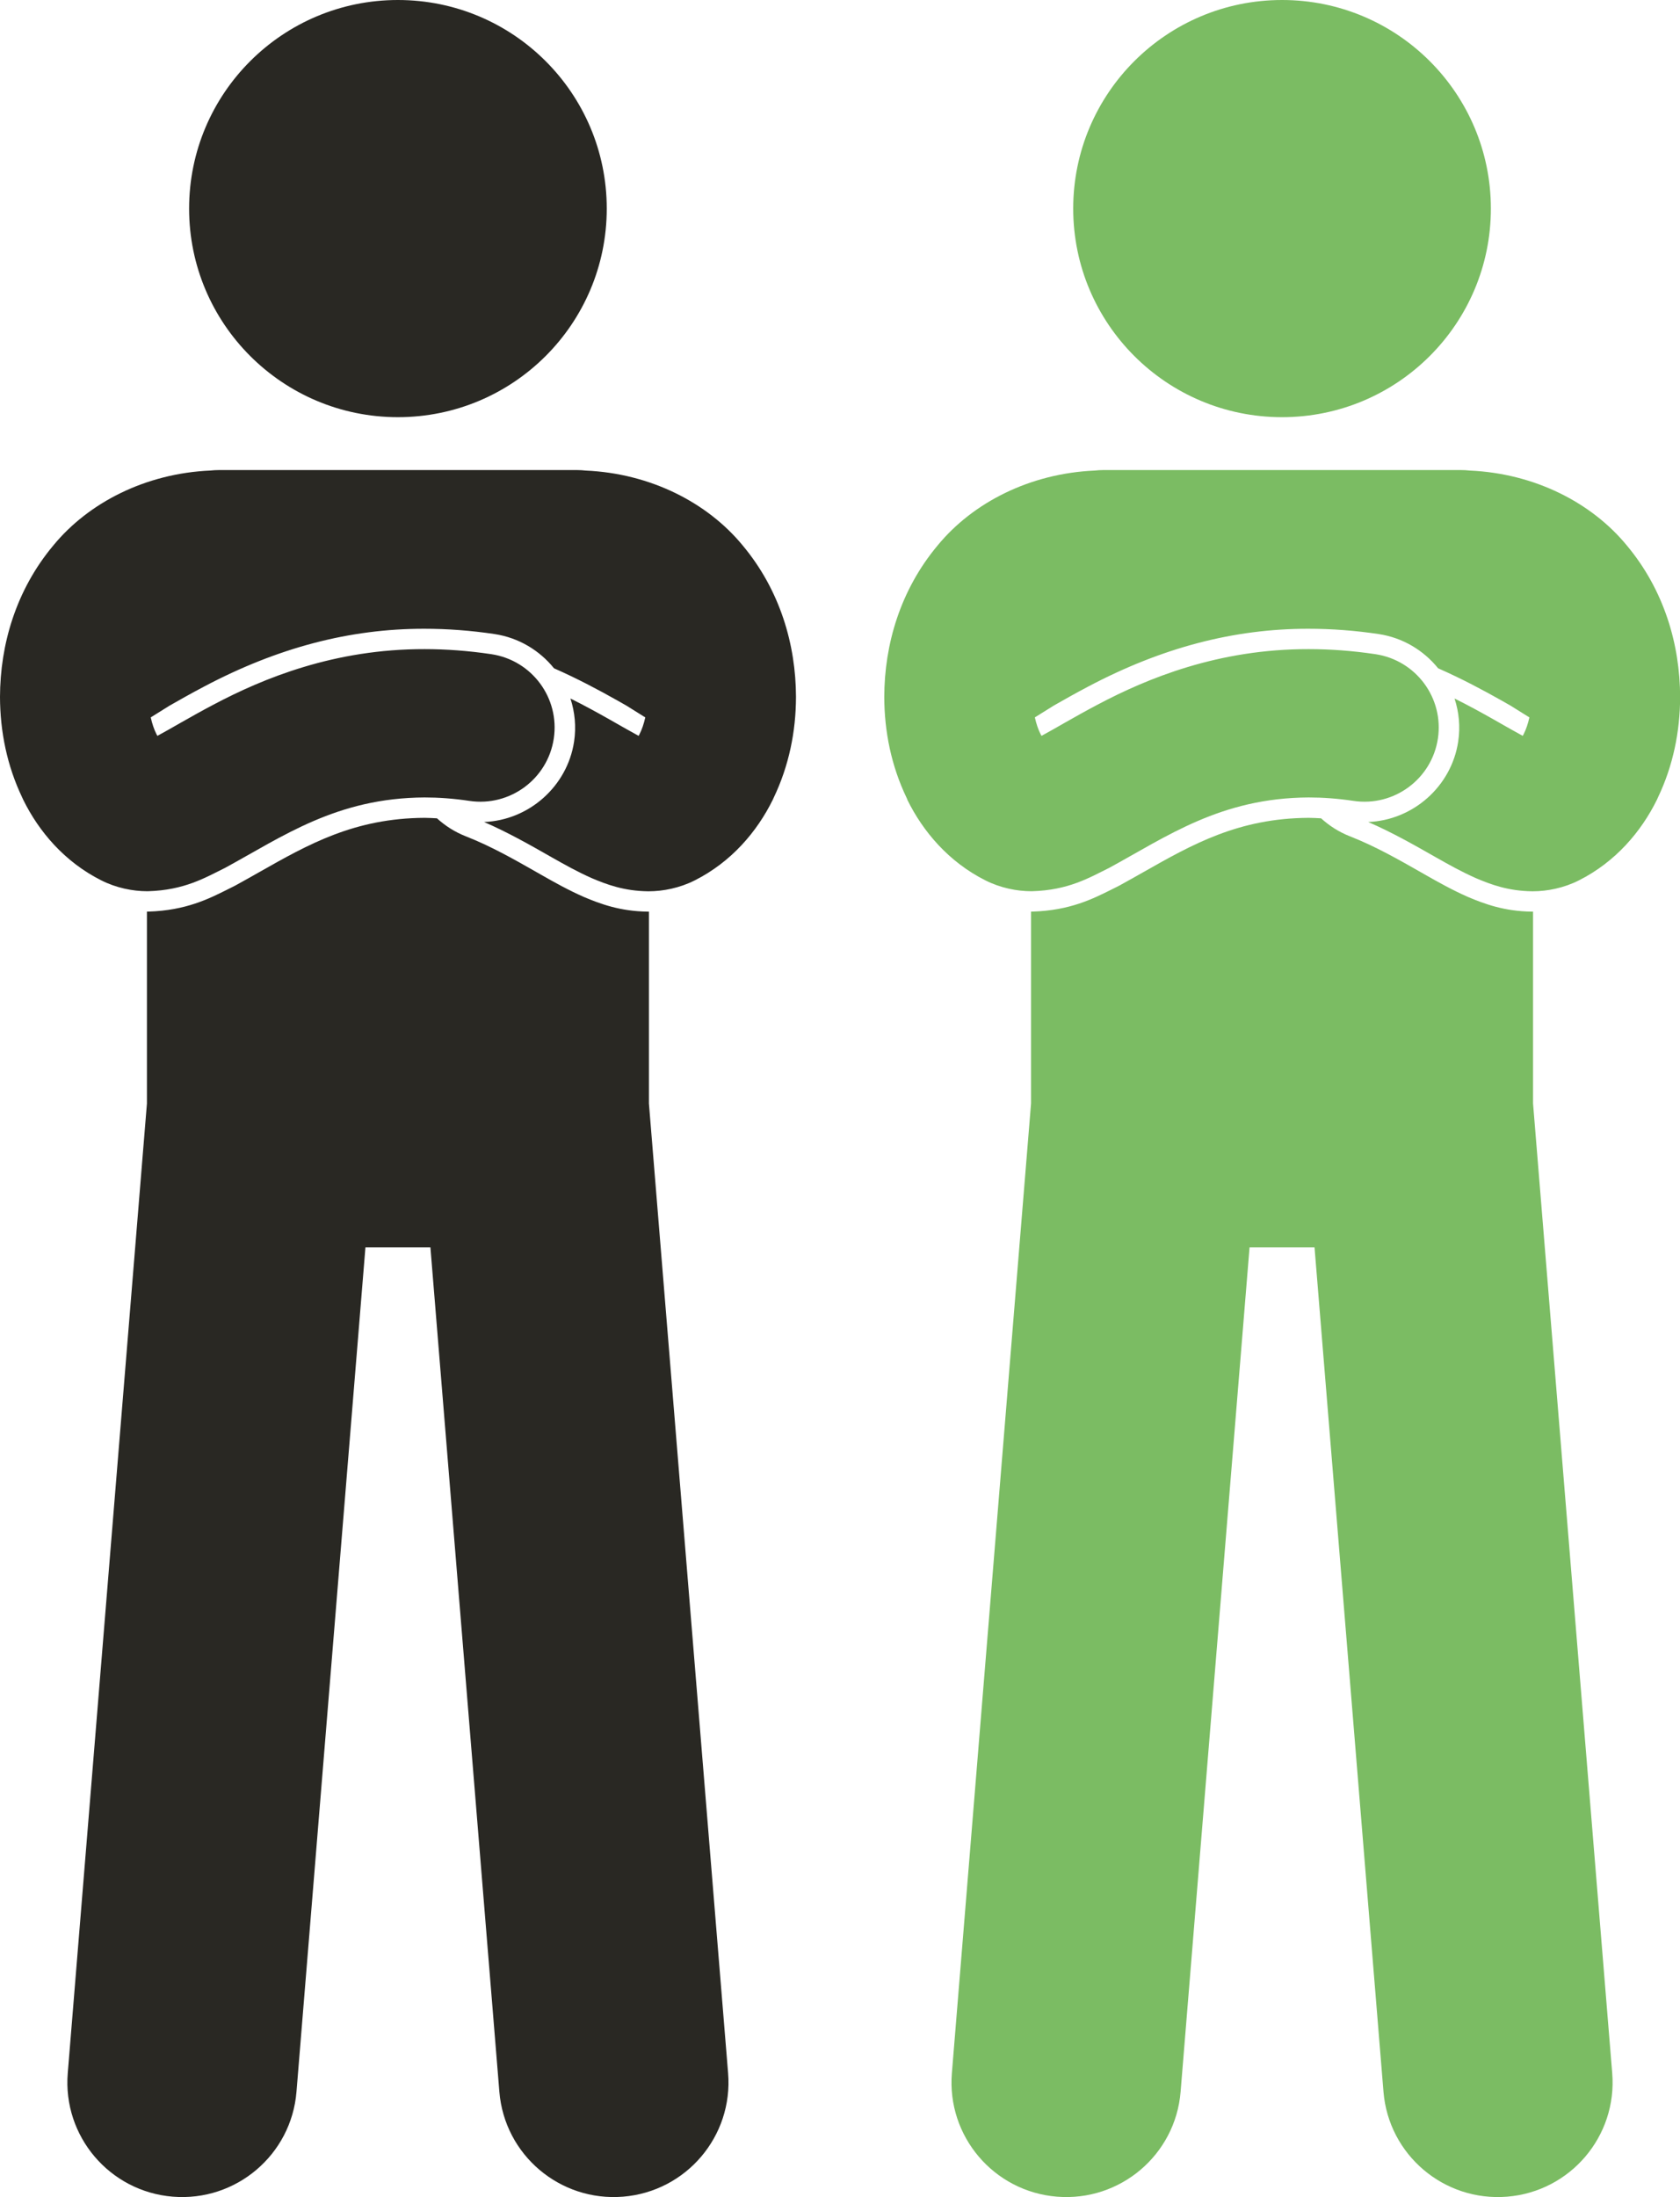
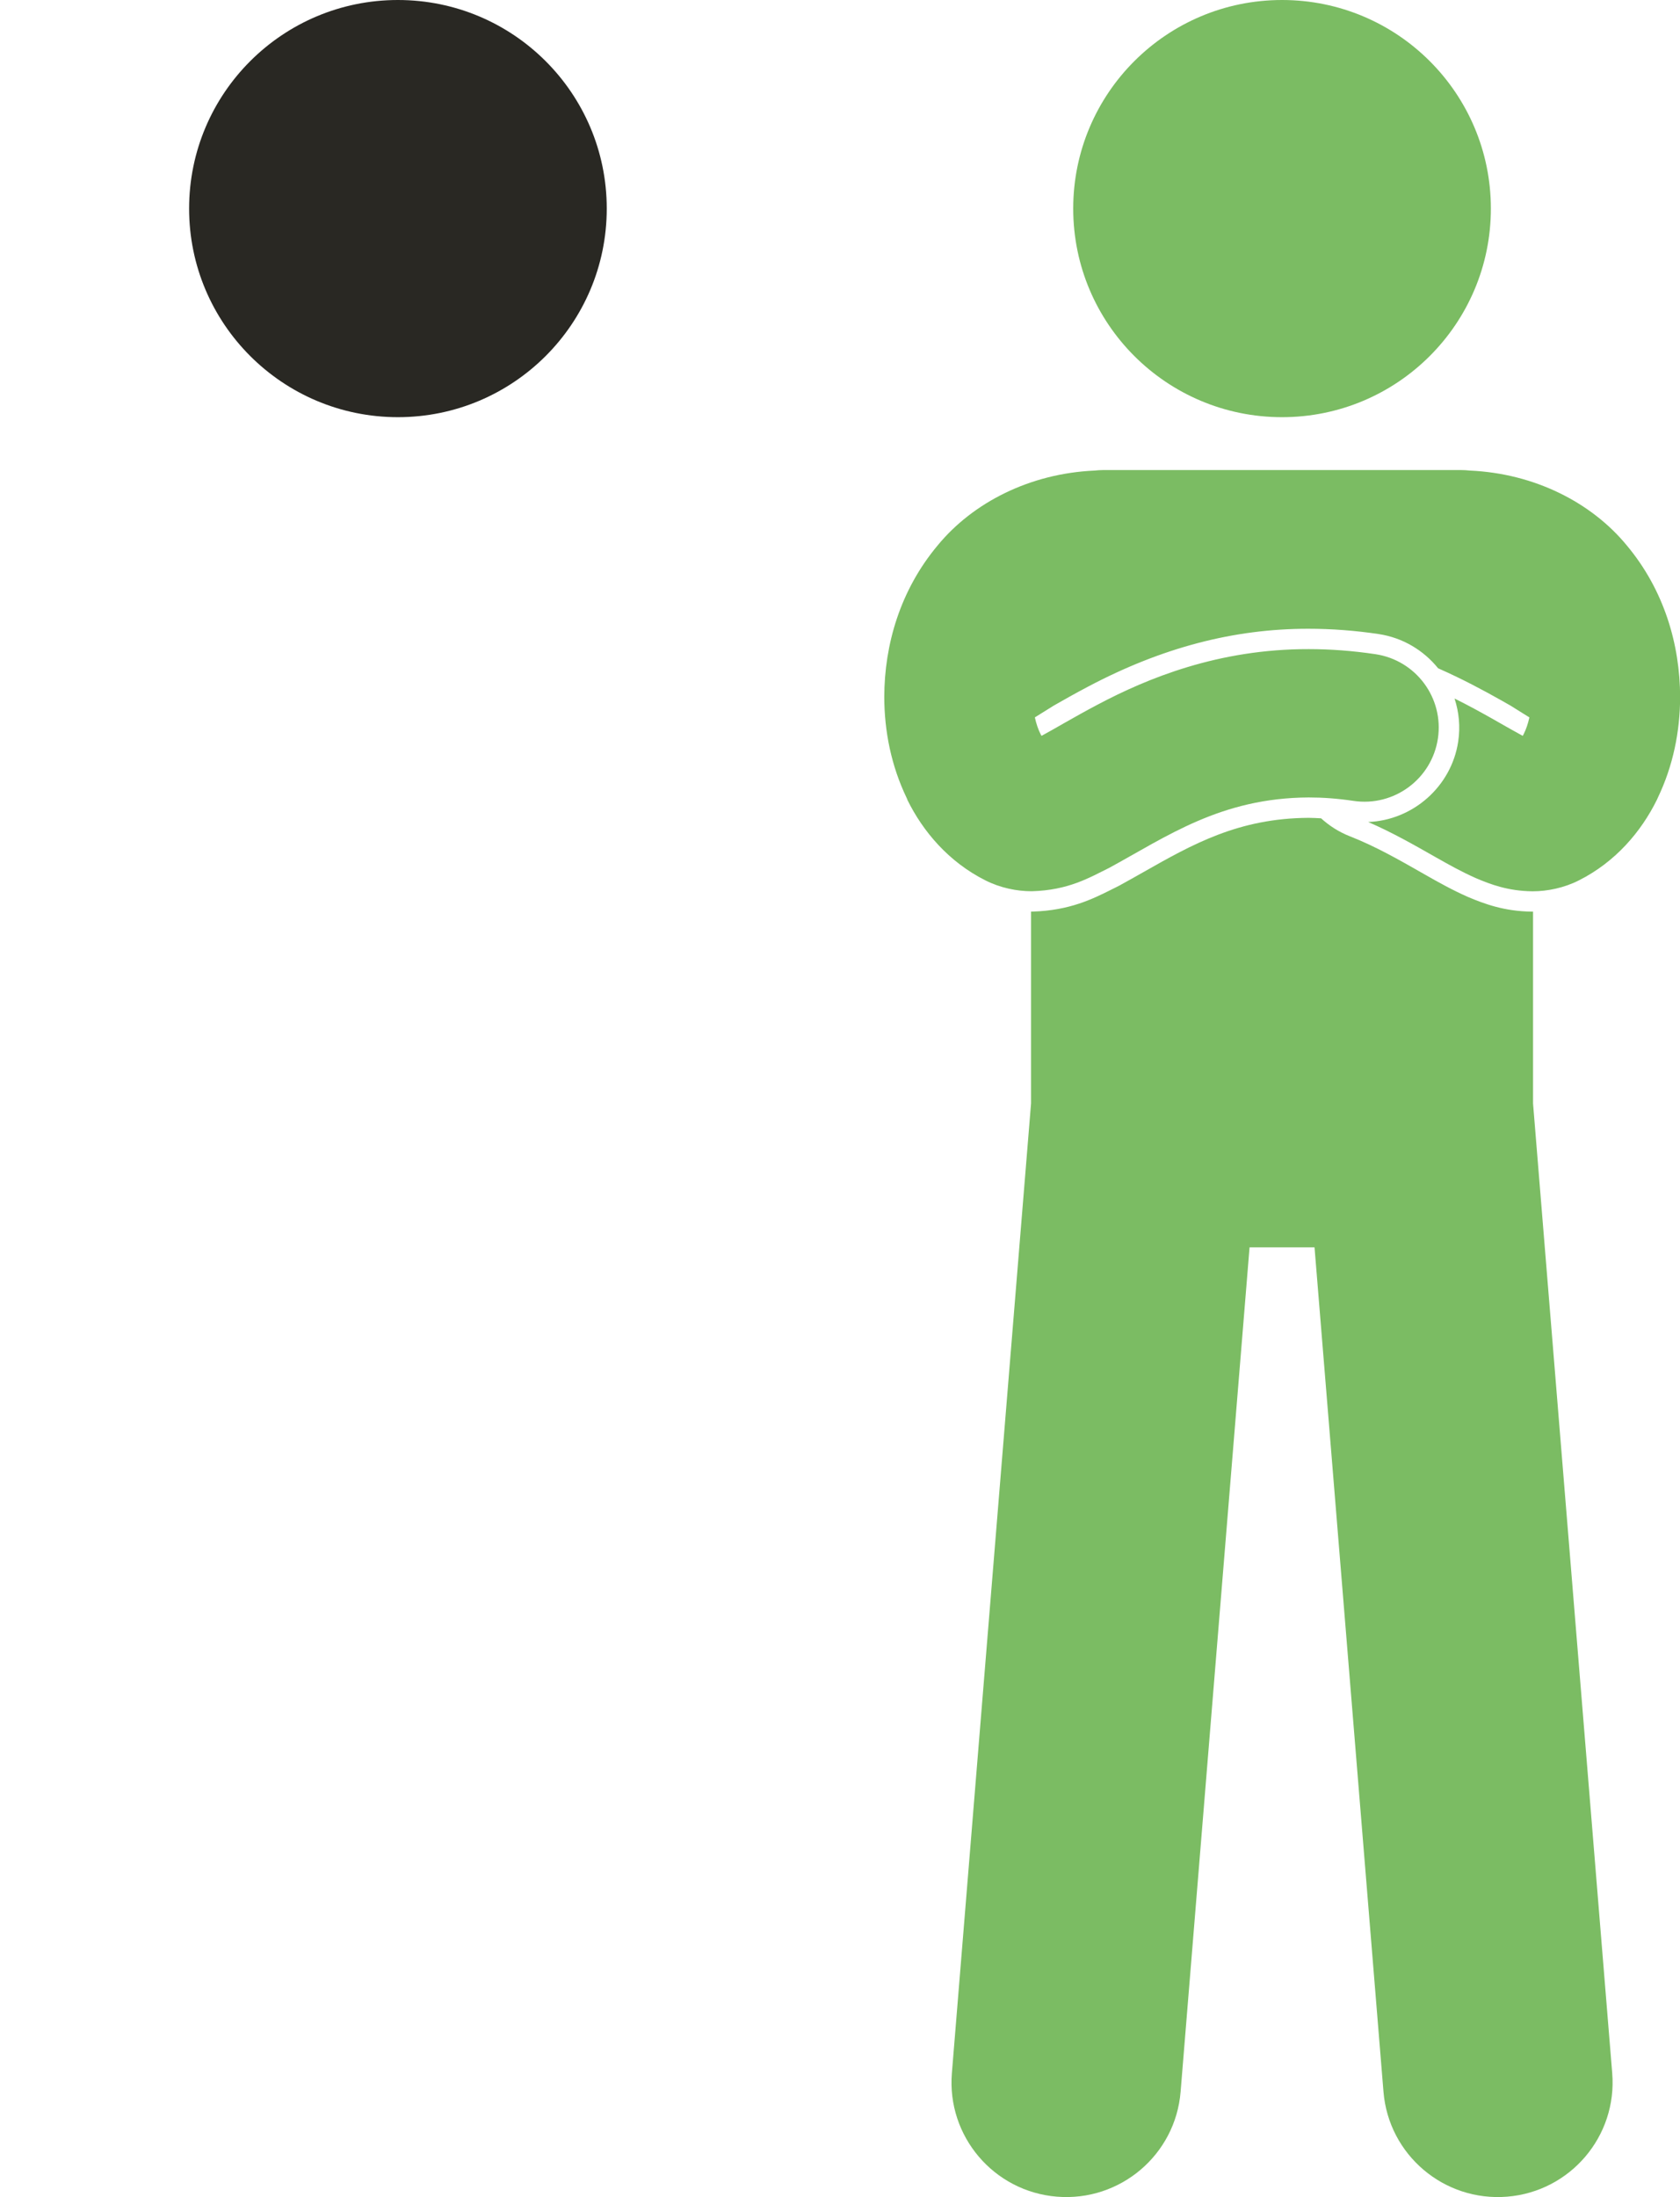
<svg xmlns="http://www.w3.org/2000/svg" width="166" height="217" viewBox="0 0 166 217" fill="none">
  <g clip-path="url(#clip0_58_123)">
-     <path d="M64.071 90.042H64.001C61.272 90.008 59.316 89.278 57.695 88.593C56.095 87.889 54.75 87.125 53.564 86.453L53.085 86.18C50.851 84.907 48.546 83.59 46.017 82.598C44.935 82.175 43.986 81.559 43.174 80.824C42.768 80.806 42.36 80.777 41.954 80.777C35.022 80.811 30.454 83.398 25.62 86.138C24.814 86.595 24.013 87.047 23.204 87.489L22.506 87.837C20.657 88.769 18.352 89.928 14.671 90.037H14.539C14.539 90.037 14.523 90.037 14.518 90.037V108.992L6.695 204.761C6.186 210.995 10.834 216.457 17.075 216.964C23.316 217.47 28.789 212.834 29.296 206.6L36.109 123.2H42.529L49.342 206.6C49.852 212.834 55.322 217.47 61.563 216.964C67.804 216.455 72.452 210.992 71.943 204.761L64.12 108.992V90.04C64.12 90.04 64.097 90.04 64.084 90.04H64.071V90.042Z" fill="#292823" />
    <path d="M59.953 20.602C59.953 31.981 50.716 41.204 39.319 41.204C27.923 41.204 18.686 31.981 18.686 20.602C18.686 9.223 27.923 0 39.319 0C50.716 0 59.953 9.223 59.953 20.602Z" fill="#292823" />
-     <path d="M2.287 78.975C3.845 82.146 6.386 85.13 10 86.949C11.477 87.699 13.129 88.026 14.539 88.026C14.565 88.026 14.588 88.026 14.614 88.026C18.235 87.92 20.275 86.686 22.239 85.72C27.918 82.632 33.264 78.803 41.96 78.764C43.336 78.764 44.798 78.866 46.374 79.102C50.38 79.702 54.116 76.946 54.719 72.946C55.32 68.941 52.56 65.217 48.554 64.614C46.262 64.271 44.064 64.113 41.962 64.113C33.035 64.095 26.011 66.996 21.113 69.588C18.782 70.814 16.878 71.97 15.551 72.681C15.517 72.622 15.483 72.557 15.449 72.489C15.226 72.048 15.033 71.487 14.895 70.856L16.747 69.7C17.728 69.139 18.896 68.479 20.176 67.806C27.442 63.967 34.548 62.102 41.892 62.102C44.228 62.102 46.549 62.279 48.861 62.624C51.27 62.988 53.317 64.248 54.74 66.006C57.092 67.043 59.152 68.144 61.035 69.204C61.337 69.375 61.629 69.544 61.91 69.702L63.759 70.858C63.621 71.489 63.426 72.05 63.202 72.492C63.169 72.557 63.137 72.622 63.104 72.681C62.297 72.243 61.244 71.642 60.047 70.959C58.96 70.346 57.729 69.671 56.364 68.991C56.798 70.323 56.949 71.772 56.725 73.248C56.056 77.666 52.266 81.016 47.828 81.188C50.232 82.232 52.42 83.481 54.571 84.707C55.815 85.408 57.05 86.107 58.494 86.743C59.938 87.354 61.644 88.003 64.037 88.032H64.097C65.515 88.032 67.172 87.704 68.65 86.954C72.268 85.128 74.804 82.146 76.365 78.977C76.397 78.915 76.422 78.85 76.451 78.785C77.955 75.645 78.644 72.255 78.652 68.83C78.636 63.682 77.088 58.289 73.361 53.846C69.903 49.653 64.285 46.757 57.859 46.477C57.594 46.446 57.323 46.428 57.048 46.428H21.604C21.328 46.428 21.061 46.446 20.795 46.474C14.37 46.755 8.751 49.651 5.294 53.843C1.563 58.284 0.016 63.682 0 68.827C0.008 72.253 0.697 75.645 2.201 78.785C2.232 78.847 2.255 78.912 2.287 78.975Z" fill="#292823" />
    <path d="M151.43 90.042H151.36C148.631 90.008 146.678 89.278 145.054 88.593C143.454 87.889 142.11 87.125 140.923 86.453L140.445 86.18C138.21 84.907 135.905 83.59 133.377 82.598C132.297 82.175 131.345 81.559 130.534 80.824C130.128 80.806 129.719 80.777 129.314 80.777C122.378 80.811 117.813 83.398 112.98 86.138C112.173 86.595 111.372 87.047 110.563 87.489L109.866 87.837C108.016 88.769 105.711 89.928 102.031 90.037H101.898C101.898 90.037 101.882 90.037 101.877 90.037V108.992L94.055 204.761C93.545 210.995 98.194 216.457 104.434 216.964C110.675 217.47 116.148 212.834 116.655 206.6L123.468 123.2H129.888L136.701 206.6C137.211 212.834 142.682 217.47 148.923 216.964C155.163 216.455 159.812 210.992 159.302 204.761L151.48 108.992V90.04C151.48 90.04 151.456 90.04 151.443 90.04H151.428L151.43 90.042Z" fill="#7BBC63" />
    <path d="M147.312 20.602C147.312 31.981 138.074 41.204 126.678 41.204C115.281 41.204 106.044 31.981 106.044 20.602C106.044 9.223 115.281 0 126.678 0C138.074 0 147.312 9.223 147.312 20.602Z" fill="#7BBC63" />
    <path d="M89.645 78.975C91.203 82.146 93.745 85.13 97.358 86.949C98.836 87.699 100.487 88.026 101.897 88.026C101.923 88.026 101.947 88.026 101.973 88.026C105.594 87.92 107.633 86.686 109.597 85.72C115.276 82.632 120.622 78.803 129.318 78.764C130.694 78.764 132.156 78.866 133.733 79.102C137.739 79.702 141.474 76.946 142.078 72.946C142.679 68.941 139.919 65.217 135.913 64.614C133.621 64.271 131.423 64.113 129.321 64.113C120.393 64.095 113.369 66.996 108.471 69.588C106.14 70.814 104.236 71.97 102.909 72.681C102.875 72.622 102.842 72.557 102.808 72.489C102.587 72.048 102.392 71.487 102.254 70.856L104.106 69.7C105.087 69.139 106.255 68.479 107.534 67.806C114.8 63.967 121.907 62.102 129.251 62.102C131.587 62.102 133.907 62.279 136.22 62.624C138.628 62.988 140.678 64.248 142.099 66.006C144.45 67.043 146.511 68.144 148.394 69.204C148.696 69.375 148.987 69.544 149.268 69.702L151.118 70.858C150.98 71.489 150.785 72.05 150.561 72.492C150.527 72.557 150.496 72.622 150.462 72.681C149.656 72.243 148.602 71.642 147.405 70.959C146.318 70.346 145.088 69.671 143.722 68.991C144.159 70.323 144.307 71.772 144.083 73.248C143.418 77.666 139.625 81.016 135.187 81.188C137.593 82.232 139.778 83.481 141.932 84.707C143.176 85.408 144.411 86.107 145.855 86.743C147.299 87.354 149.005 88.003 151.398 88.032H151.458C152.876 88.032 154.533 87.704 156.011 86.954C159.629 85.128 162.165 82.146 163.726 78.977C163.757 78.915 163.781 78.85 163.812 78.785C165.316 75.645 166.005 72.255 166.013 68.83C165.997 63.682 164.449 58.289 160.722 53.846C157.265 49.653 151.646 46.757 145.22 46.477C144.952 46.446 144.684 46.428 144.409 46.428H108.978C108.705 46.428 108.437 46.446 108.169 46.477C101.744 46.757 96.125 49.653 92.668 53.846C88.937 58.289 87.387 63.687 87.374 68.83C87.382 72.255 88.071 75.648 89.575 78.788C89.603 78.85 89.629 78.915 89.661 78.977L89.645 78.975Z" fill="#7BBC63" />
  </g>
  <defs>
    <clipPath id="clip0_58_123">
      <rect width="166" height="217" fill="white" />
    </clipPath>
  </defs>
</svg>